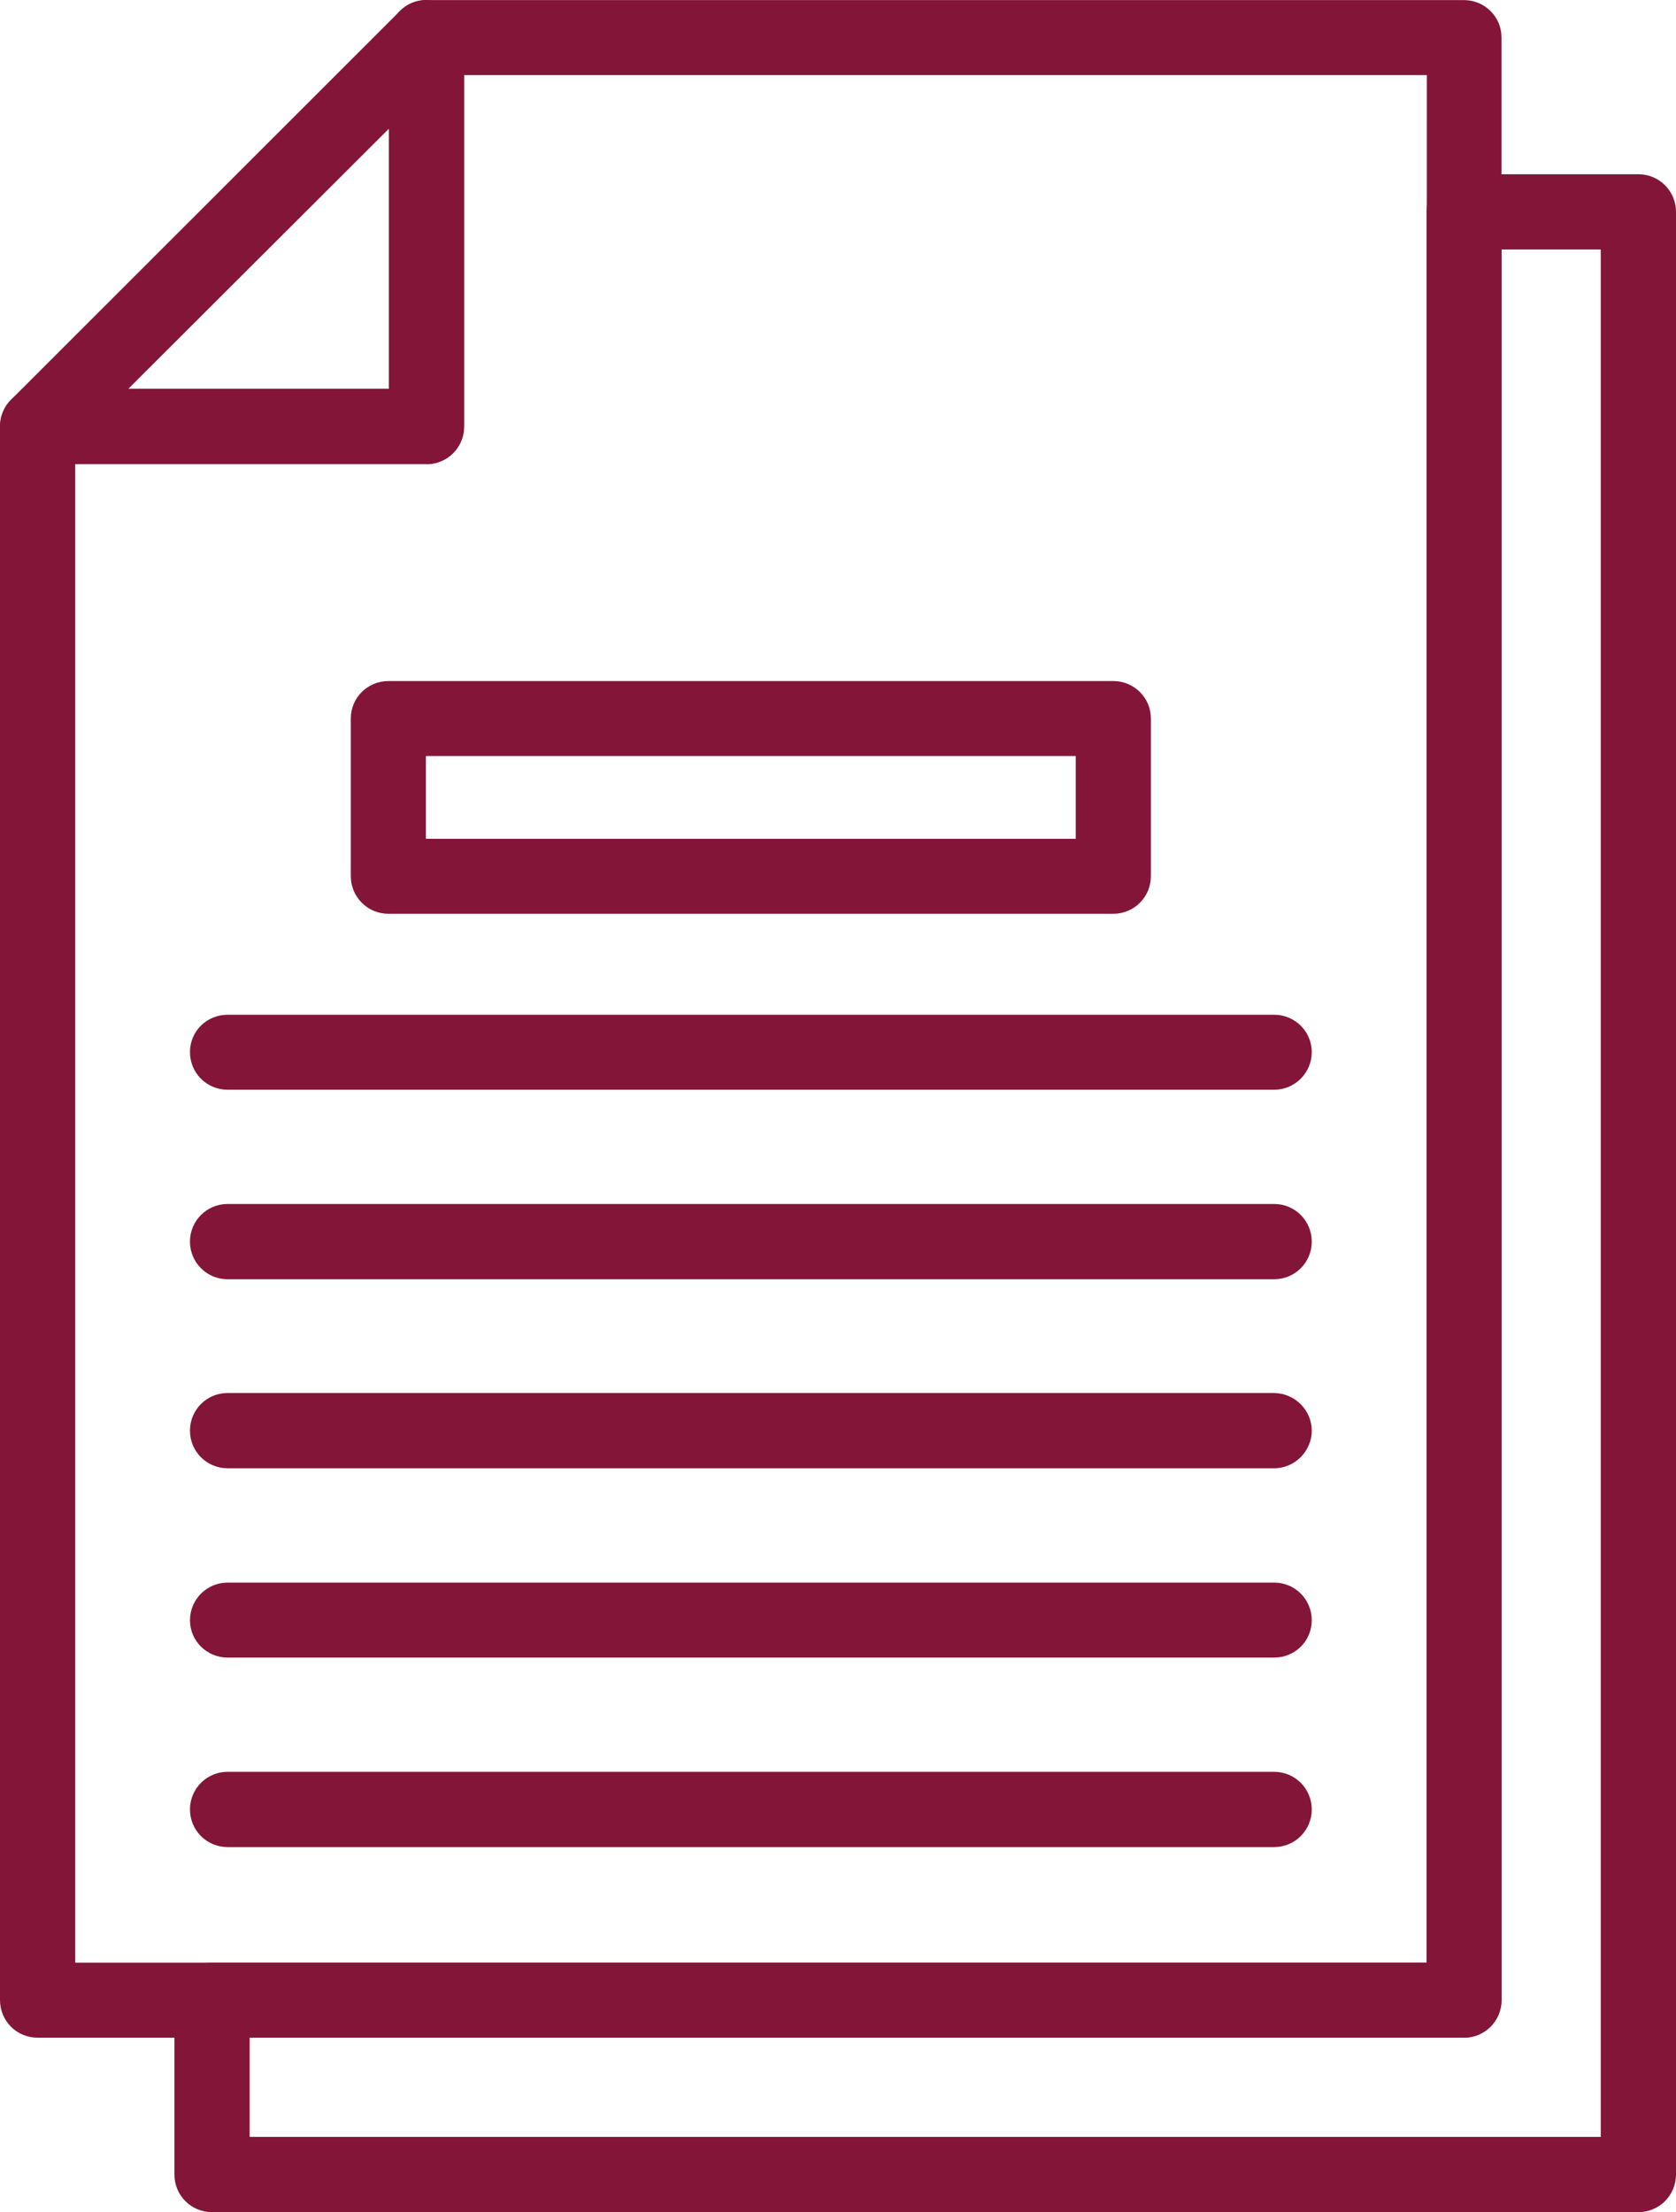
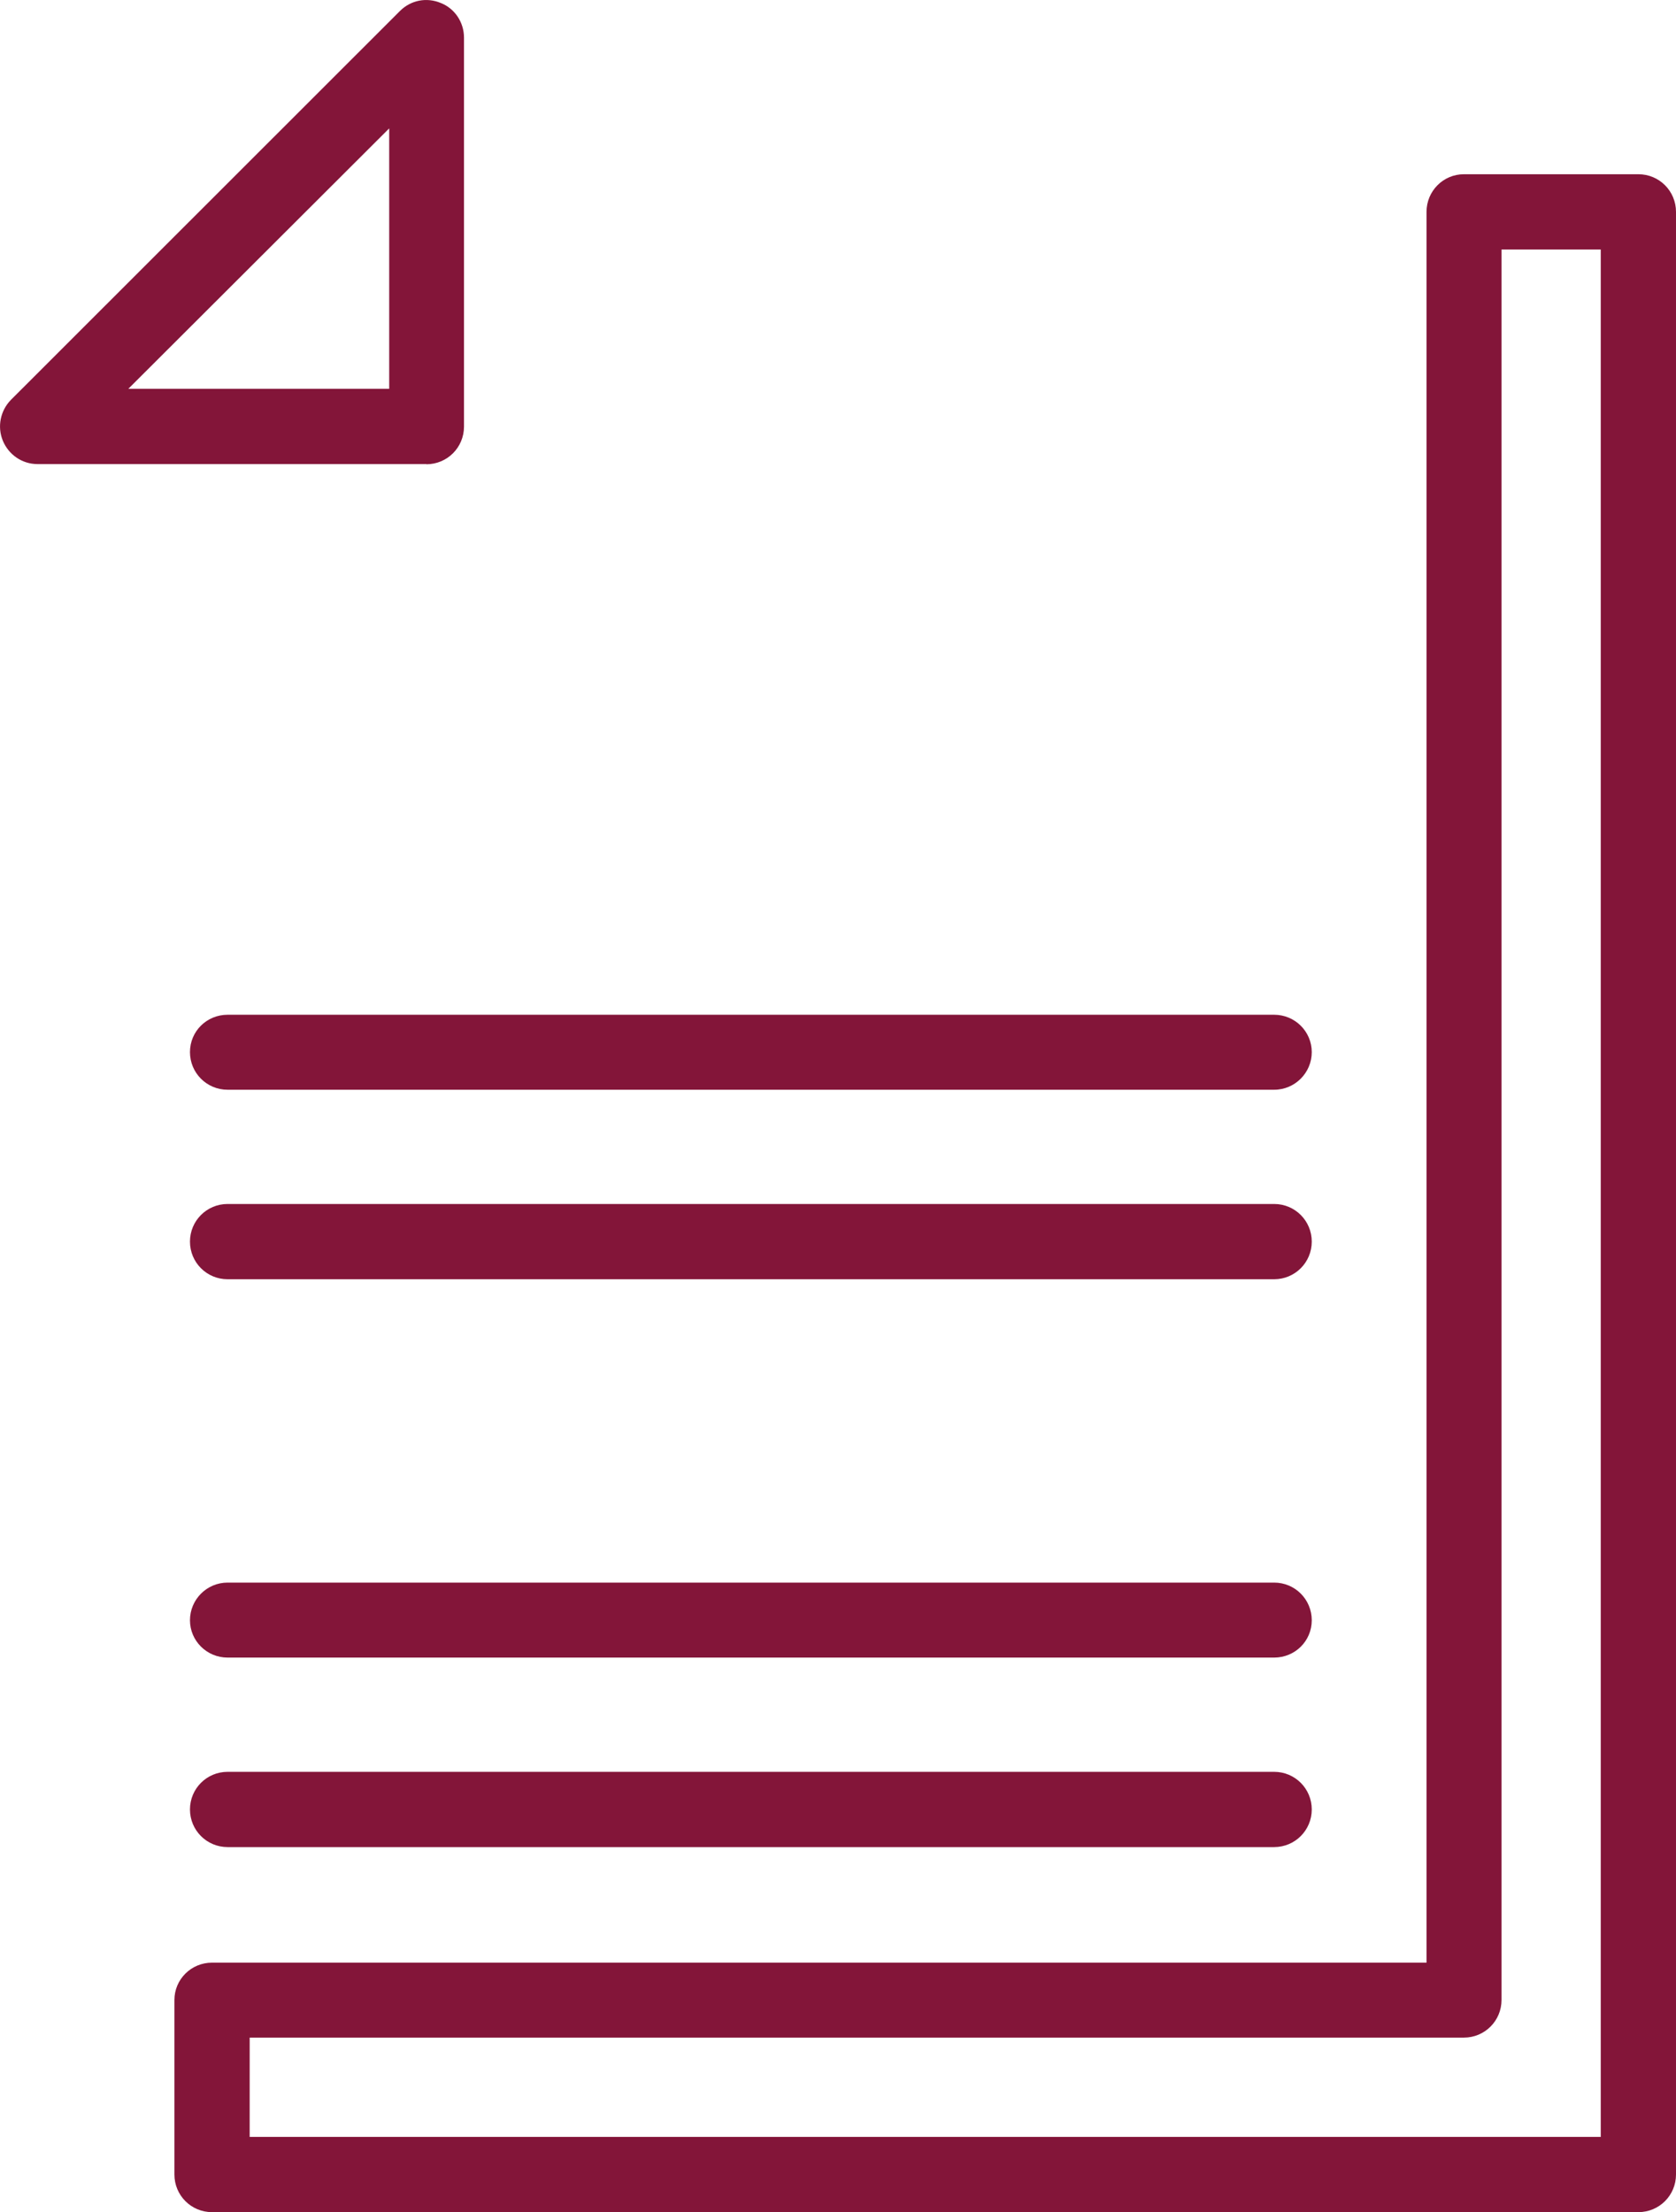
<svg xmlns="http://www.w3.org/2000/svg" width="80.583mm" height="106.346mm" viewBox="0 0 80.583 106.346" version="1.1" id="svg1">
  <defs id="defs1" />
  <g id="layer1" transform="translate(-73.46,-81.703)">
-     <path fill="#831539" d="M 126.987,125.631 H 92.136 c -1.003,0 -1.809,-0.807 -1.809,-1.809 v -7.583 c 0,-0.994 0.807,-1.796 1.809,-1.796 h 34.85 c 1.003,0 1.809,0.807 1.809,1.796 v 7.583 c 2.6e-4,1.003 -0.806,1.809 -1.809,1.809 z m -33.05,-3.605 h 31.245 v -3.979 H 93.937 Z" id="path1" style="stroke-width:0.265" />
    <path fill="#831539" d="M 134.72,134.09 H 84.403 c -1.003,0 -1.809,-0.807 -1.809,-1.809 0,-1.003 0.807,-1.796 1.809,-1.796 h 50.318 c 1.003,0 1.809,0.807 1.809,1.796 0,0.994 -0.807,1.809 -1.809,1.809 z" id="path2" style="stroke-width:0.265" />
    <path fill="#831539" d="M 134.72,143.2 H 84.403 c -1.003,0 -1.809,-0.807 -1.809,-1.809 0,-1.002 0.807,-1.809 1.809,-1.809 h 50.318 c 1.003,0 1.809,0.807 1.809,1.809 0,1.003 -0.807,1.809 -1.809,1.809 z" id="path3" style="stroke-width:0.265" />
-     <path fill="#831539" d="M 134.72,152.287 H 84.403 c -1.003,0 -1.809,-0.807 -1.809,-1.809 0,-1.003 0.807,-1.809 1.809,-1.809 h 50.318 c 1.003,0.014 1.809,0.829 1.809,1.809 0,0.98 -0.807,1.809 -1.809,1.809 z" id="path4" style="stroke-width:0.265" />
    <path fill="#831539" d="M 134.72,161.388 H 84.403 c -1.003,0 -1.809,-0.807 -1.809,-1.795 0,-0.994 0.807,-1.81 1.809,-1.81 h 50.318 c 1.003,0 1.809,0.807 1.809,1.81 0,1.002 -0.807,1.795 -1.809,1.795 z" id="path5" style="stroke-width:0.265" />
    <path fill="#831539" d="M 134.72,170.498 H 84.403 c -1.003,0 -1.809,-0.807 -1.809,-1.809 0,-1.003 0.807,-1.809 1.809,-1.809 h 50.318 c 1.003,0 1.809,0.807 1.809,1.809 0,1.002 -0.807,1.809 -1.809,1.809 z" id="path6" style="stroke-width:0.265" />
    <path fill="#831539" d="M 93.959,104.012 H 75.256 c -0.724,0 -1.376,-0.442 -1.659,-1.121 -0.278,-0.674 -0.119,-1.445 0.383,-1.96 L 92.688,82.233 c 0.524,-0.524 1.285,-0.674 1.973,-0.383 0.674,0.269 1.108,0.934 1.108,1.659 v 18.703 c 0,1.003 -0.806,1.809 -1.809,1.809 z m -14.328,-3.619 h 12.542 V 87.875 Z" id="path7" style="stroke-width:0.265" />
-     <path fill="#831539" d="M 143.844,179.659 H 75.256 c -0.994,0 -1.796,-0.807 -1.796,-1.809 v -75.647 c 0,-1.003 0.807,-1.809 1.796,-1.809 H 92.159 V 83.503 c 0,-0.994 0.807,-1.796 1.796,-1.796 h 49.89 c 1.003,0 1.809,0.807 1.809,1.796 v 94.35 c 0,1.003 -0.807,1.81 -1.809,1.81 v -0.004 z m -66.769,-3.604 h 64.983 l 0.005,-90.745 H 95.778 v 16.894 c 0,1.003 -0.807,1.809 -1.809,1.809 H 77.075 Z" id="path8" style="stroke-width:0.265" />
    <path fill="#831539" d="M 152.243,188.048 H 83.655 c -1.003,0 -1.809,-0.807 -1.809,-1.809 v -8.39 c 0,-0.993 0.807,-1.796 1.809,-1.796 h 58.393 V 91.888 c 0,-1.003 0.807,-1.809 1.796,-1.809 h 8.39 c 1.003,0 1.809,0.807 1.809,1.809 v 94.35 c 0,1.003 -0.807,1.809 -1.809,1.809 z M 85.464,184.43 H 150.425 V 93.697 h -4.771 v 84.151 c 0,1.002 -0.807,1.809 -1.809,1.809 H 85.465 Z" id="path9" style="stroke-width:0.265" />
  </g>
</svg>